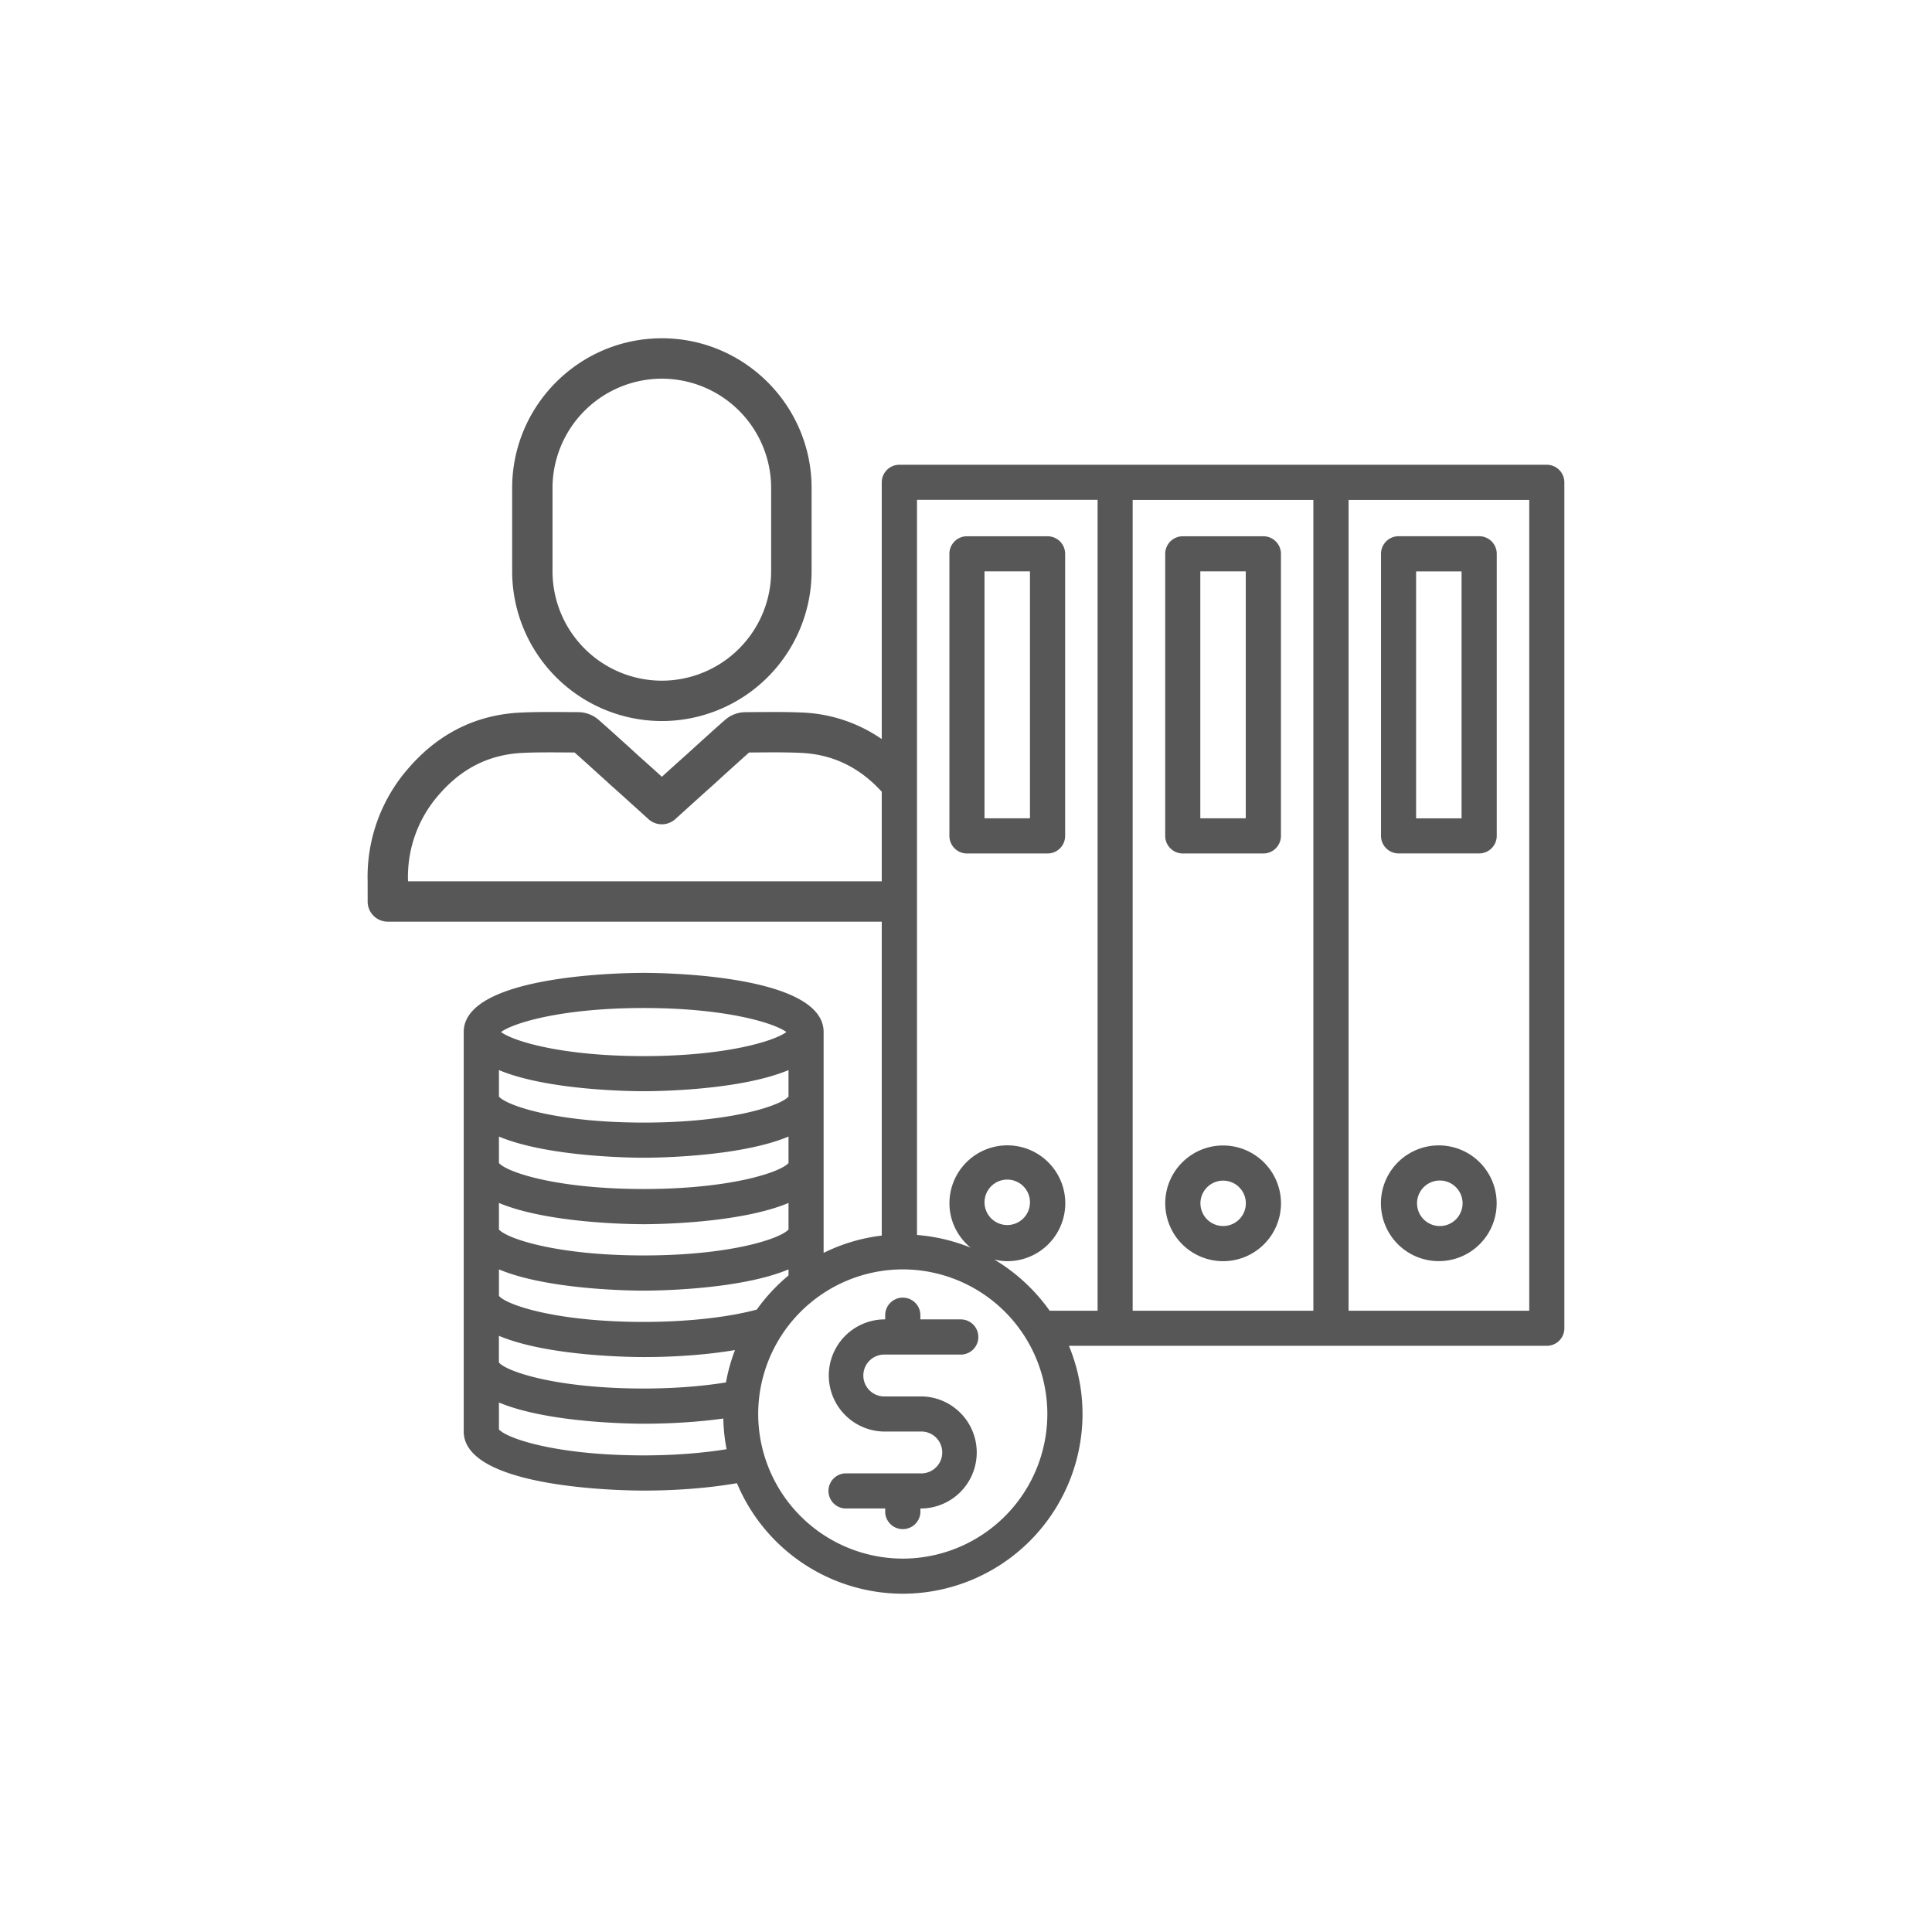
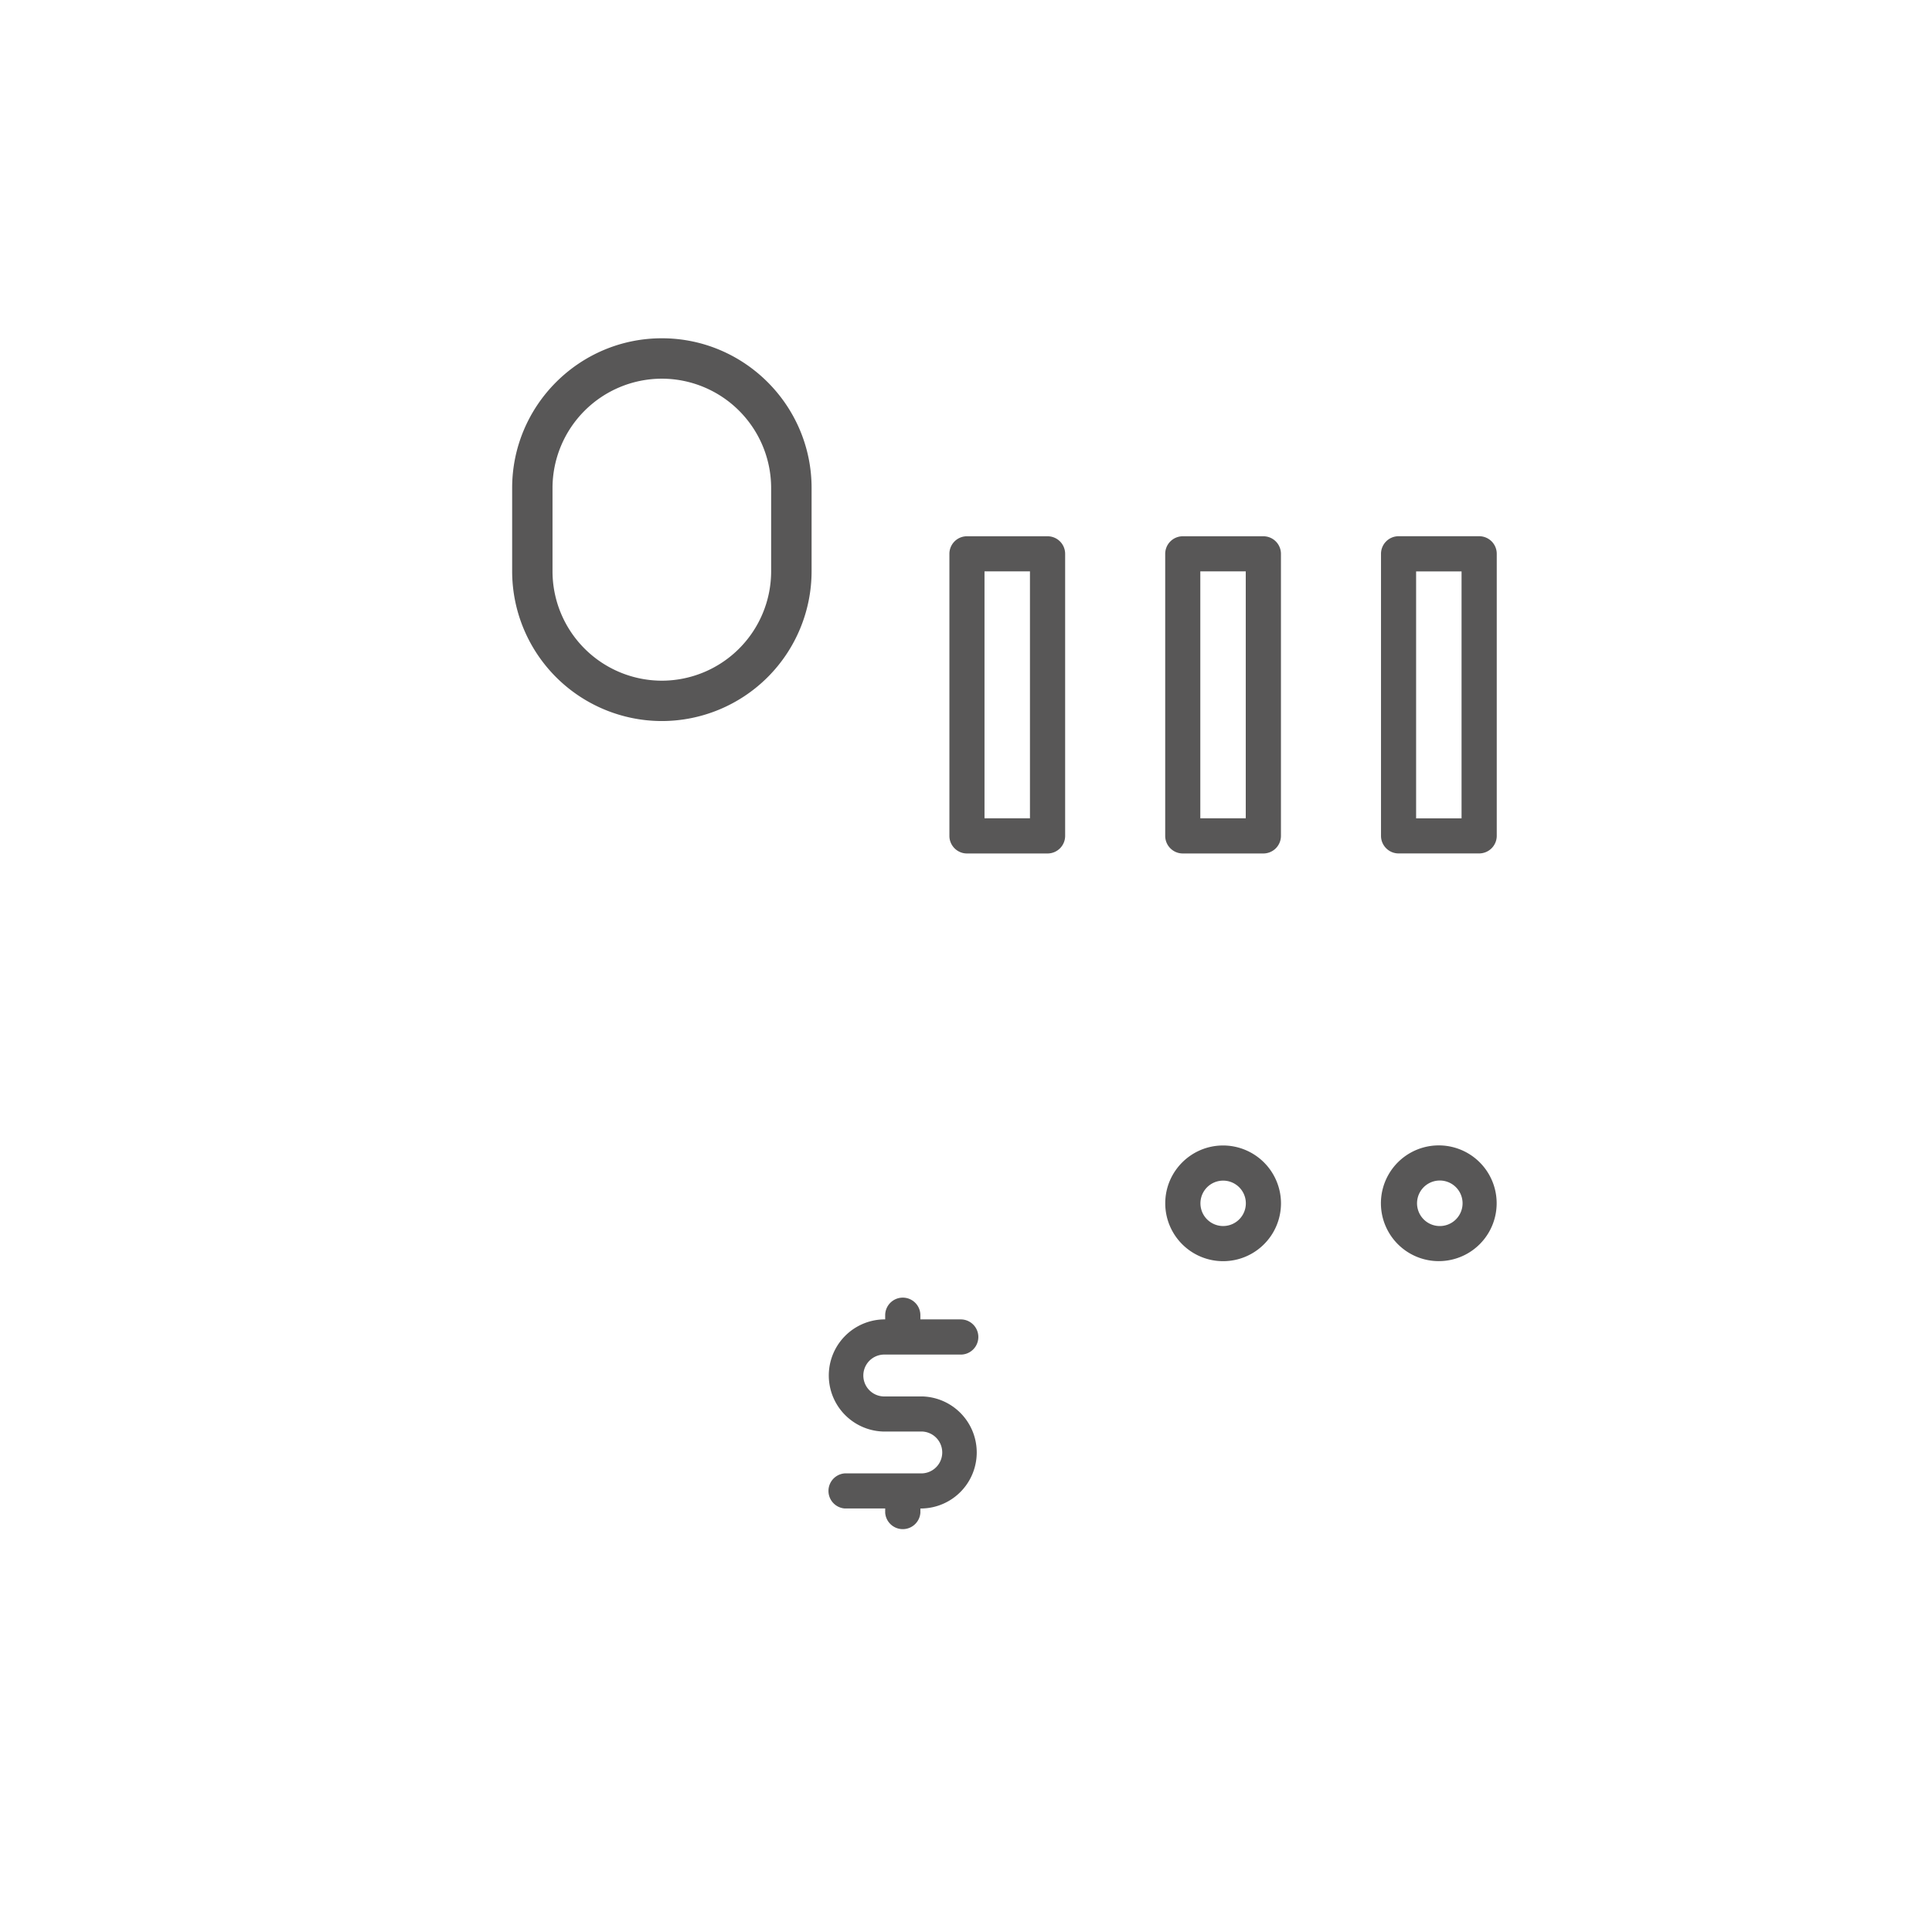
<svg xmlns="http://www.w3.org/2000/svg" width="44.468" height="44.468" viewBox="0 0 44.468 44.468">
  <style>.st41{fill:#585757}</style>
  <g id="color">
-     <path class="st41" d="M35.601 10.697H20.7a.406.406 0 00-.405.405v5.909a3.462 3.462 0 00-1.835-.611c-.36-.016-.722-.012-1.074-.01l-.253.002a.72.72 0 00-.447.18c-.236.206-.468.418-.701.629l-.214.194c-.179.16-.357.32-.537.484a38.028 38.028 0 00-.535-.481l-.21-.193c-.235-.212-.469-.424-.694-.622a.73.73 0 00-.477-.192l-.237-.001c-.35-.003-.714-.006-1.073.01-1.026.042-1.9.469-2.598 1.272a3.79 3.79 0 00-.948 2.619v.451a.464.464 0 00.463.472h11.37v7.225a4.101 4.101 0 00-1.338.398v-5.083c0-1.324-3.717-1.362-4.143-1.362-.423 0-4.141.038-4.141 1.362v9.192c0 1.324 3.718 1.362 4.141 1.362.773 0 1.508-.06 2.148-.17a4.144 4.144 0 003.817 2.544 4.142 4.142 0 004.137-4.136c0-.557-.113-1.085-.313-1.57h10.998a.404.404 0 00.405-.403V11.102a.405.405 0 00-.405-.405zm-26.21 9.588v-.008a2.861 2.861 0 01.721-1.997c.53-.608 1.163-.919 1.936-.952.337-.015.687-.011 1.025-.009l.151.001c.216.189.427.383.64.575l.213.194c.221.196.44.395.662.596l.183.166a.46.46 0 00.623 0l.184-.166c.222-.201.441-.4.664-.598l.217-.198c.207-.187.413-.375.632-.569l.152-.001c.338-.003.689-.006 1.027.009.745.032 1.356.329 1.874.895v2.062H9.391zm5.424 2.916c1.865 0 2.991.337 3.285.553-.294.217-1.42.554-3.285.554-1.863 0-2.989-.337-3.283-.554.293-.216 1.419-.553 3.283-.553zm-3.331 1.429c1.117.467 3.035.486 3.331.486.299 0 2.216-.019 3.334-.486v.61c-.188.212-1.337.598-3.334.598-1.995 0-3.144-.386-3.331-.598v-.61zm0 1.53c1.117.467 3.035.487 3.331.487.299 0 2.216-.02 3.334-.487v.609c-.188.214-1.337.598-3.334.598-1.995 0-3.144-.384-3.331-.598v-.609zm0 1.528c1.117.468 3.035.489 3.331.489.299 0 2.216-.021 3.334-.489v.611c-.188.212-1.337.597-3.334.597-1.995 0-3.144-.385-3.331-.597v-.611zm3.331 5.81c-1.992 0-3.141-.384-3.331-.598v-.619c1.117.468 3.035.488 3.331.488.648 0 1.272-.042 1.833-.119.006.241.03.476.076.706-.572.092-1.222.142-1.909.142zm1.894-1.679c-.568.091-1.213.14-1.895.14-2.002 0-3.149-.387-3.331-.599v-.614c1.117.47 3.035.489 3.331.489.761 0 1.481-.057 2.103-.161a4.125 4.125 0 00-.208.745zm-1.894-1.393c-2.003 0-3.151-.387-3.331-.599v-.61c1.117.469 3.035.489 3.331.489.299 0 2.216-.02 3.334-.489v.139a4.157 4.157 0 00-.73.786c-.669.181-1.617.284-2.604.284zm5.964 5.448a3.333 3.333 0 01-3.328-3.328 3.332 3.332 0 013.328-3.329 3.331 3.331 0 013.327 3.329 3.331 3.331 0 01-3.327 3.328zm1.882-8.178a.523.523 0 111.045 0 .523.523 0 01-1.045 0zm2.602 2.472h-1.104a4.193 4.193 0 00-1.274-1.178c.096.023.195.038.299.038a1.333 1.333 0 10-1.331-1.332c0 .411.192.777.486 1.02a4.154 4.154 0 00-1.233-.291v-16.92h4.157v18.663zm4.966 0H26.07V11.507h4.159v18.661zm4.969 0H31.04V11.507h4.158v18.661z" />
    <path class="st41" d="M20.331 31.178h1.782a.405.405 0 000-.81h-.929v-.096a.405.405 0 10-.81 0v.096h-.043a1.291 1.291 0 000 2.581h.896a.482.482 0 010 .963h-1.782a.405.405 0 000 .808h.929v.098a.406.406 0 00.81 0v-.098h.043a1.29 1.29 0 000-2.579h-.896a.482.482 0 010-.963zM32.191 19.643h1.855a.405.405 0 00.404-.405v-6.491a.404.404 0 00-.404-.405h-1.855a.405.405 0 00-.405.405v6.491c0 .223.181.405.405.405zm.403-6.491h1.046v5.683h-1.046v-5.683zM27.224 19.644h1.854a.405.405 0 00.405-.405v-6.491a.405.405 0 00-.405-.405h-1.854a.405.405 0 00-.405.405v6.491c0 .223.181.405.405.405zm.403-6.493h1.046v5.683h-1.046v-5.683zM22.256 19.644h1.855a.405.405 0 00.405-.405v-6.491a.405.405 0 00-.405-.405h-1.855a.404.404 0 00-.404.405v6.491c0 .223.181.405.404.405zm.404-6.493h1.046v5.683H22.66v-5.683zM33.117 29.027a1.332 1.332 0 10-.002-2.664 1.332 1.332 0 00.002 2.664zm0-1.855a.524.524 0 11-.001 1.047.524.524 0 01.001-1.047zM28.151 26.365c-.733 0-1.331.596-1.331 1.331a1.332 1.332 0 002.664 0 1.334 1.334 0 00-1.333-1.331zm0 1.854a.522.522 0 11.003-1.045.522.522 0 01-.003 1.045zM15.234 16.596a3.45 3.45 0 003.446-3.446v-1.918c0-1.899-1.546-3.446-3.446-3.446s-3.446 1.547-3.446 3.446v1.918a3.45 3.45 0 003.446 3.446zm-2.517-5.364a2.52 2.52 0 012.517-2.516 2.518 2.518 0 012.515 2.516v1.918a2.519 2.519 0 01-2.515 2.517 2.52 2.52 0 01-2.517-2.517v-1.918z" />
  </g>
</svg>